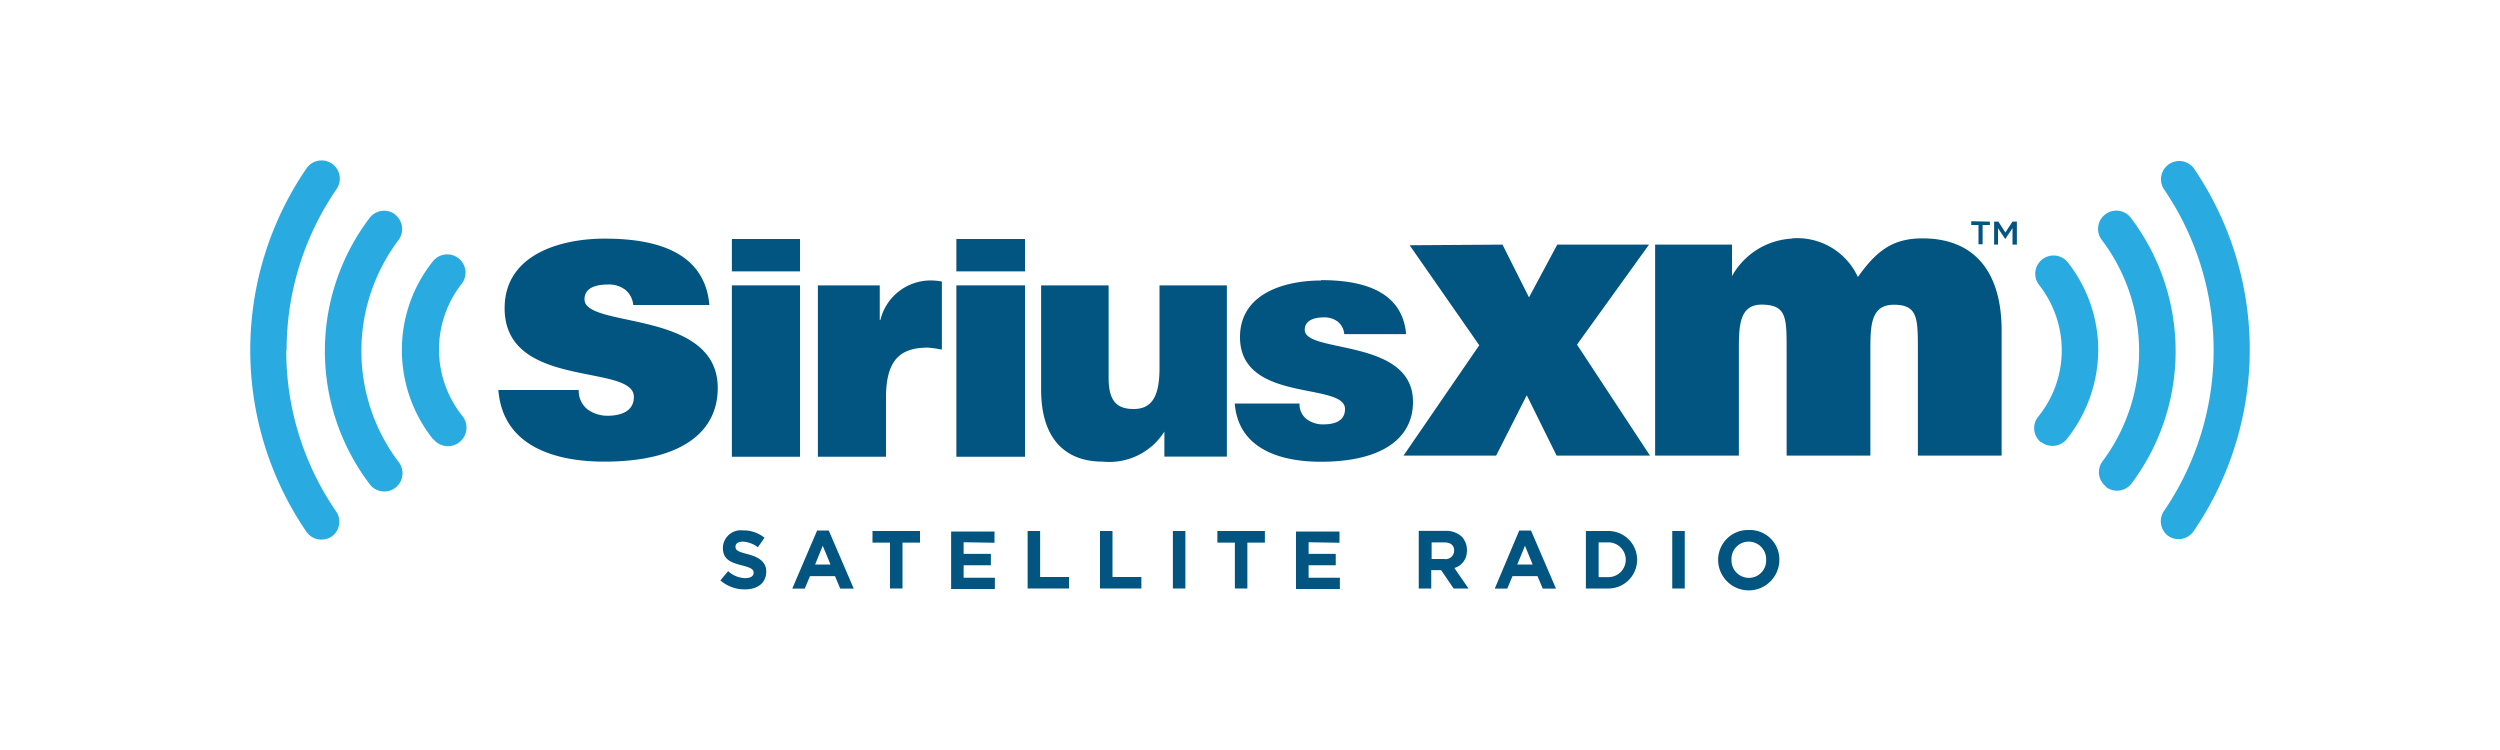
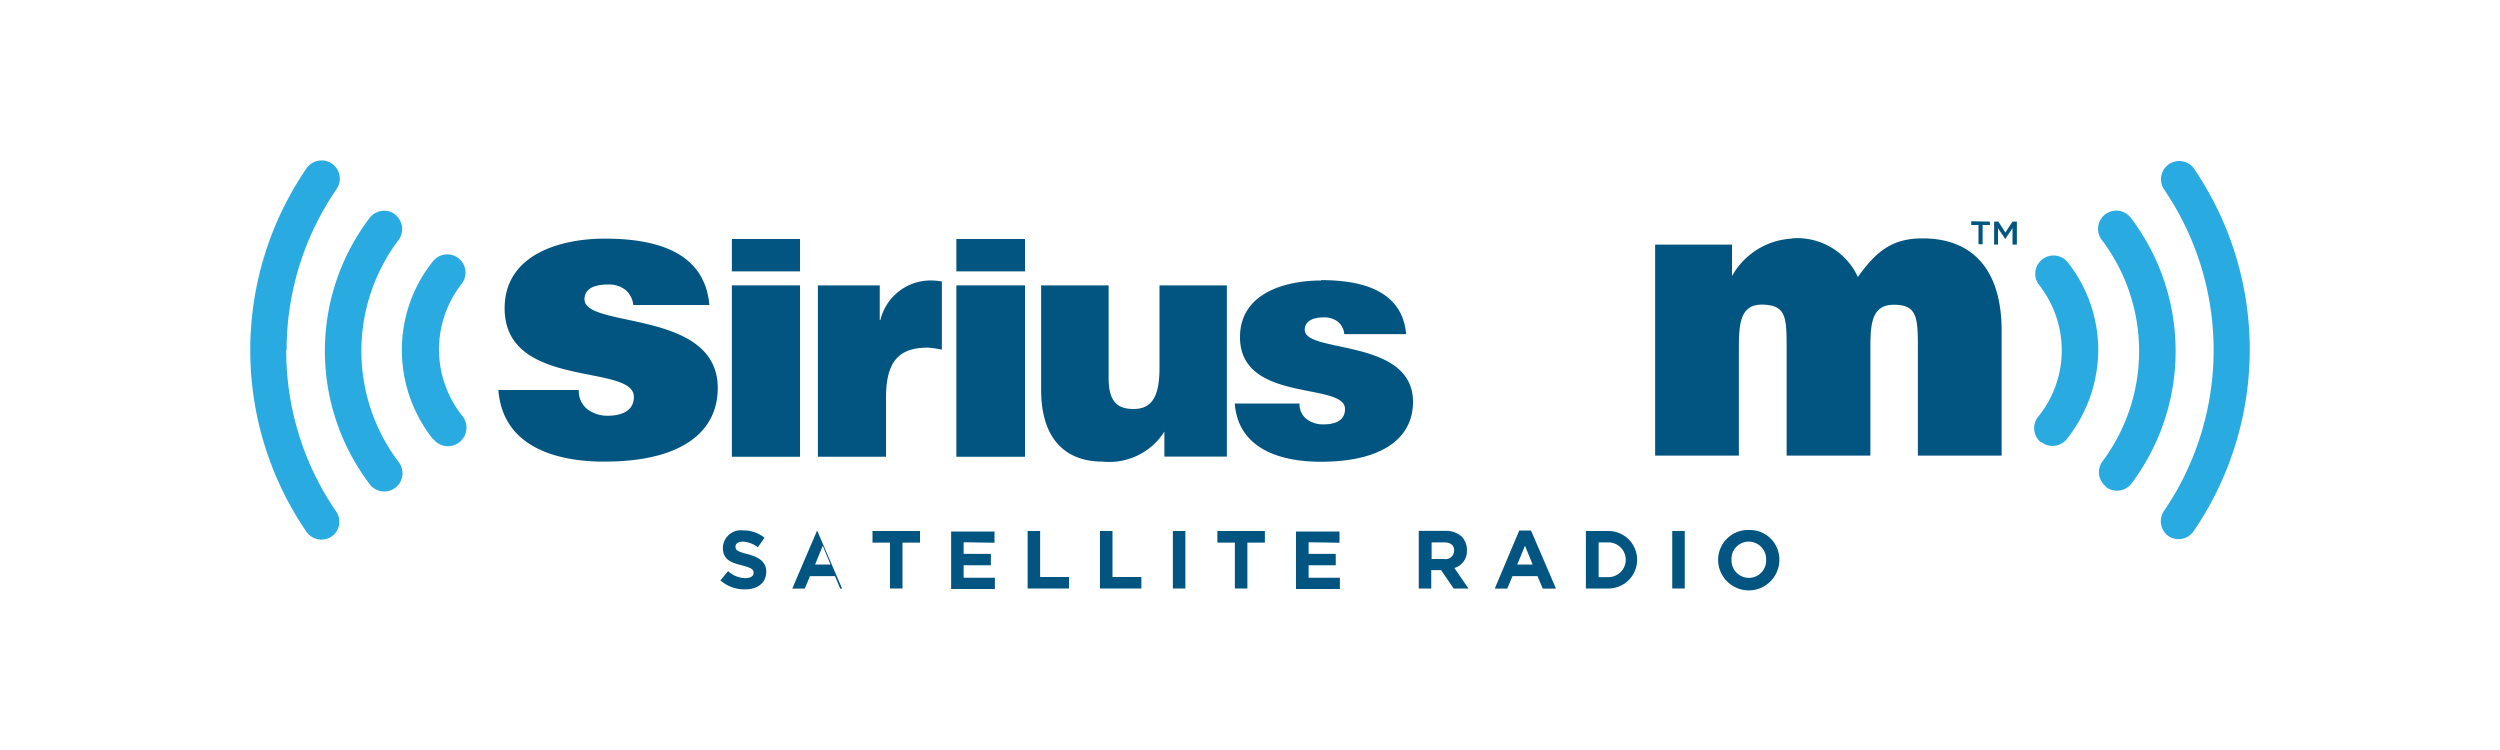
<svg xmlns="http://www.w3.org/2000/svg" id="Logos" viewBox="0 0 200 60">
  <defs>
    <style>.cls-1{fill:#025580;}.cls-2{fill:#29abe2;}</style>
  </defs>
  <g id="SiriusXM">
    <path class="cls-1" d="M48.37,19.09c-3.51,0-8,1.25-8,5.57,0,6.54,10.34,4.38,10.34,7.09,0,1.19-1.09,1.51-2.12,1.51A2.72,2.72,0,0,1,47,32.75a1.88,1.88,0,0,1-.7-1.55H39.87c.35,4.54,4.6,5.73,8.47,5.73,6.19,0,9.08-2.38,9.08-5.89,0-6.32-10.66-4.74-10.66-7.09,0-.84.74-1.19,1.9-1.19a2.14,2.14,0,0,1,1.36.42,1.78,1.78,0,0,1,.64,1.22h6.09c-.39-4.48-4.7-5.31-8.38-5.31Z" />
    <path class="cls-1" d="M143.34,19.09a5.83,5.83,0,0,0-4.78,3V19.57h-6.15V36.45h6.7V28.11c0-2,0-3.78,1.89-3.74s1.93,1,1.93,3.48v8.6h6.7V28.11c0-2,0-3.73,1.87-3.73s1.93,1,1.93,3.47v8.6h6.7v-10c0-4.61-2.09-7.38-6.34-7.38-2.44,0-3.71,1.06-5.16,3.09a5.34,5.34,0,0,0-5.29-3.09Z" />
    <path class="cls-1" d="M57.65,46.41l.6-.72a2.07,2.07,0,0,0,1.37.56c.42,0,.67-.16.67-.43h0c0-.26-.16-.39-.93-.59-.93-.23-1.53-.49-1.53-1.41h0a1.44,1.44,0,0,1,1.61-1.39,2.68,2.68,0,0,1,1.72.59l-.53.76a2.18,2.18,0,0,0-1.2-.45c-.39,0-.59.17-.59.4h0c0,.3.19.4,1,.61s1.46.58,1.46,1.38h0c0,.92-.7,1.43-1.69,1.43a2.92,2.92,0,0,1-2-.74" />
-     <path id="h" class="cls-1" d="M65.37,42.44h.93l2,4.65H67.22l-.42-1h-2l-.42,1h-1Zm1.07,2.72-.62-1.5-.61,1.5Z" />
+     <path id="h" class="cls-1" d="M65.37,42.44l2,4.65H67.22l-.42-1h-2l-.42,1h-1Zm1.07,2.72-.62-1.5-.61,1.5Z" />
    <path id="f" class="cls-1" d="M73.6,42.48v.93H72.2v3.67h-1V43.41h-1.4v-.93Z" />
    <path id="g" class="cls-1" d="M77.09,43.38v.93h2.18v.91H77.09v1h2.5v.9h-3.5v-4.6h3.47v.9Z" />
    <path id="e" class="cls-1" d="M85.52,46.16v.92H82.21v-4.6h1v3.68Z" />
    <path id="i" class="cls-1" d="M93.83,42.48h1v4.6h-1Z" />
    <path class="cls-1" d="M139.91,42.4h0a2.39,2.39,0,0,0-2.46,2.38h0a2.45,2.45,0,0,0,4.9,0h0A2.36,2.36,0,0,0,139.91,42.4Zm0,3.83a1.4,1.4,0,0,1-1.39-1.46,1.38,1.38,0,0,1,1.38-1.44h0a1.4,1.4,0,0,1,1.39,1.46A1.38,1.38,0,0,1,139.91,46.23Z" />
    <path class="cls-1" d="M116.35,45.44a1.39,1.39,0,0,0,1-1.28,1.59,1.59,0,0,0-.4-1.22,1.85,1.85,0,0,0-1.34-.47h-2.11v4.61h1V45.61h.79l1,1.47h1.19Zm-.82-.72h-1V43.39h1c.5,0,.8.22.8.64A.68.68,0,0,1,115.53,44.72Z" />
    <path class="cls-1" d="M128.67,42.48h-1.8v4.6h1.8a2.3,2.3,0,1,0,0-4.6Zm0,3.69h-.78V43.39h.78a1.39,1.39,0,1,1,0,2.78Z" />
    <path class="cls-2" d="M34.67,35.13A1.46,1.46,0,0,0,37,33.29h0a8.51,8.51,0,0,1-.07-10.58,1.46,1.46,0,0,0-2.3-1.8h0A11.33,11.33,0,0,0,32.15,28a11.45,11.45,0,0,0,2.52,7.17Zm-3.09-18a1.46,1.46,0,0,0-2,.29,17.62,17.62,0,0,0-.06,21.24,1.46,1.46,0,1,0,2.33-1.75,14.74,14.74,0,0,1,.05-17.73,1.47,1.47,0,0,0-.28-2ZM22.93,28a22.7,22.7,0,0,1,4-12.88,1.46,1.46,0,1,0-2.41-1.65,25.74,25.74,0,0,0,0,29.08,1.47,1.47,0,0,0,2,.38h0a1.45,1.45,0,0,0,.38-2h0a22.65,22.65,0,0,1-4-12.9Zm140.35,7.35a1.47,1.47,0,0,0,2.06-.22A11.53,11.53,0,0,0,167.86,28a11.33,11.33,0,0,0-2.43-7,1.46,1.46,0,0,0-2.05-.25h0a1.46,1.46,0,0,0-.25,2.05h0A8.48,8.48,0,0,1,164.94,28a8.4,8.4,0,0,1-1.88,5.33,1.46,1.46,0,0,0,.22,2.06h0m5.2,3.57a1.46,1.46,0,0,0,2.05-.29,17.66,17.66,0,0,0-.06-21.24,1.46,1.46,0,1,0-2.33,1.76h0a14.74,14.74,0,0,1,.05,17.73,1.45,1.45,0,0,0,.29,2h0m4.63-23.79a22.83,22.83,0,0,1,0,25.76,1.46,1.46,0,0,0,.37,2h0a1.46,1.46,0,0,0,2-.38h0a25.74,25.74,0,0,0,0-29.08,1.46,1.46,0,0,0-2.4,1.65" />
    <path id="d" class="cls-1" d="M58.55,19.12v2.59H64V19.12Zm0,3.71V36.54H64V22.83Z" />
    <path class="cls-1" d="M74.65,22.44a4.14,4.14,0,0,0-4.22,3.16h-.05V22.83H65.43V36.54h5.45V31.81c0-3,1.12-4,3.35-4a8.63,8.63,0,0,1,1.12.16V22.52a5.56,5.56,0,0,0-.7-.08Z" />
    <path class="cls-1" d="M105.69,22.44c-2.86,0-6.49,1-6.49,4.53,0,5.31,8.4,3.56,8.4,5.75,0,1-.89,1.23-1.73,1.23a2.16,2.16,0,0,1-1.34-.42,1.51,1.51,0,0,1-.57-1.25H98.78c.29,3.69,3.74,4.66,6.88,4.66,5,0,7.38-1.94,7.38-4.79,0-5.13-8.66-3.85-8.66-5.76,0-.68.6-1,1.54-1a1.76,1.76,0,0,1,1.1.34,1.42,1.42,0,0,1,.52,1h4.95c-.32-3.64-3.82-4.32-6.81-4.32Z" />
    <path class="cls-1" d="M83.29,22.83v8.35c0,3.92,1.93,5.75,4.92,5.75a5.22,5.22,0,0,0,4.94-2.4v2h5V22.83H92.76v6.59c0,2.12-.5,3.3-2.07,3.3-1.31,0-2-.6-2-2.48V22.83Z" />
-     <path class="cls-1" d="M120.2,19.57l2.12,4.22,2.26-4.22h7.34l-5.76,8L132,36.45h-7.47l-2.39-4.83-2.45,4.83h-7.41l6.06-8.83-5.57-8Z" />
    <path class="cls-1" d="M159.19,17.73V18h-.58v1.54h-.33V18h-.58v-.3Zm1.81,0h.35v1.84H161V18.25l-.58.87h0l-.58-.86v1.31h-.31V17.73h.34l.56.87Z" />
    <path id="d-2" data-name="d" class="cls-1" d="M76.51,19.12v2.59H82V19.12Zm0,3.71V36.54H82V22.83Z" />
    <path id="e-2" data-name="e" class="cls-1" d="M91.31,46.16v.92H88v-4.6h1v3.68Z" />
    <path id="f-2" data-name="f" class="cls-1" d="M101.19,42.48v.93h-1.4v3.67h-1V43.41h-1.4v-.93Z" />
    <path id="g-2" data-name="g" class="cls-1" d="M104.69,43.38v.93h2.17v.91h-2.17v1h2.5v.9h-3.51v-4.6h3.48v.9Z" />
    <path id="h-2" data-name="h" class="cls-1" d="M121.54,42.44h.94l2,4.65h-1.06l-.42-1h-2l-.42,1h-1Zm1.07,2.72-.61-1.5-.62,1.5Z" />
    <path id="i-2" data-name="i" class="cls-1" d="M133.78,42.48h1v4.6h-1Z" />
  </g>
</svg>